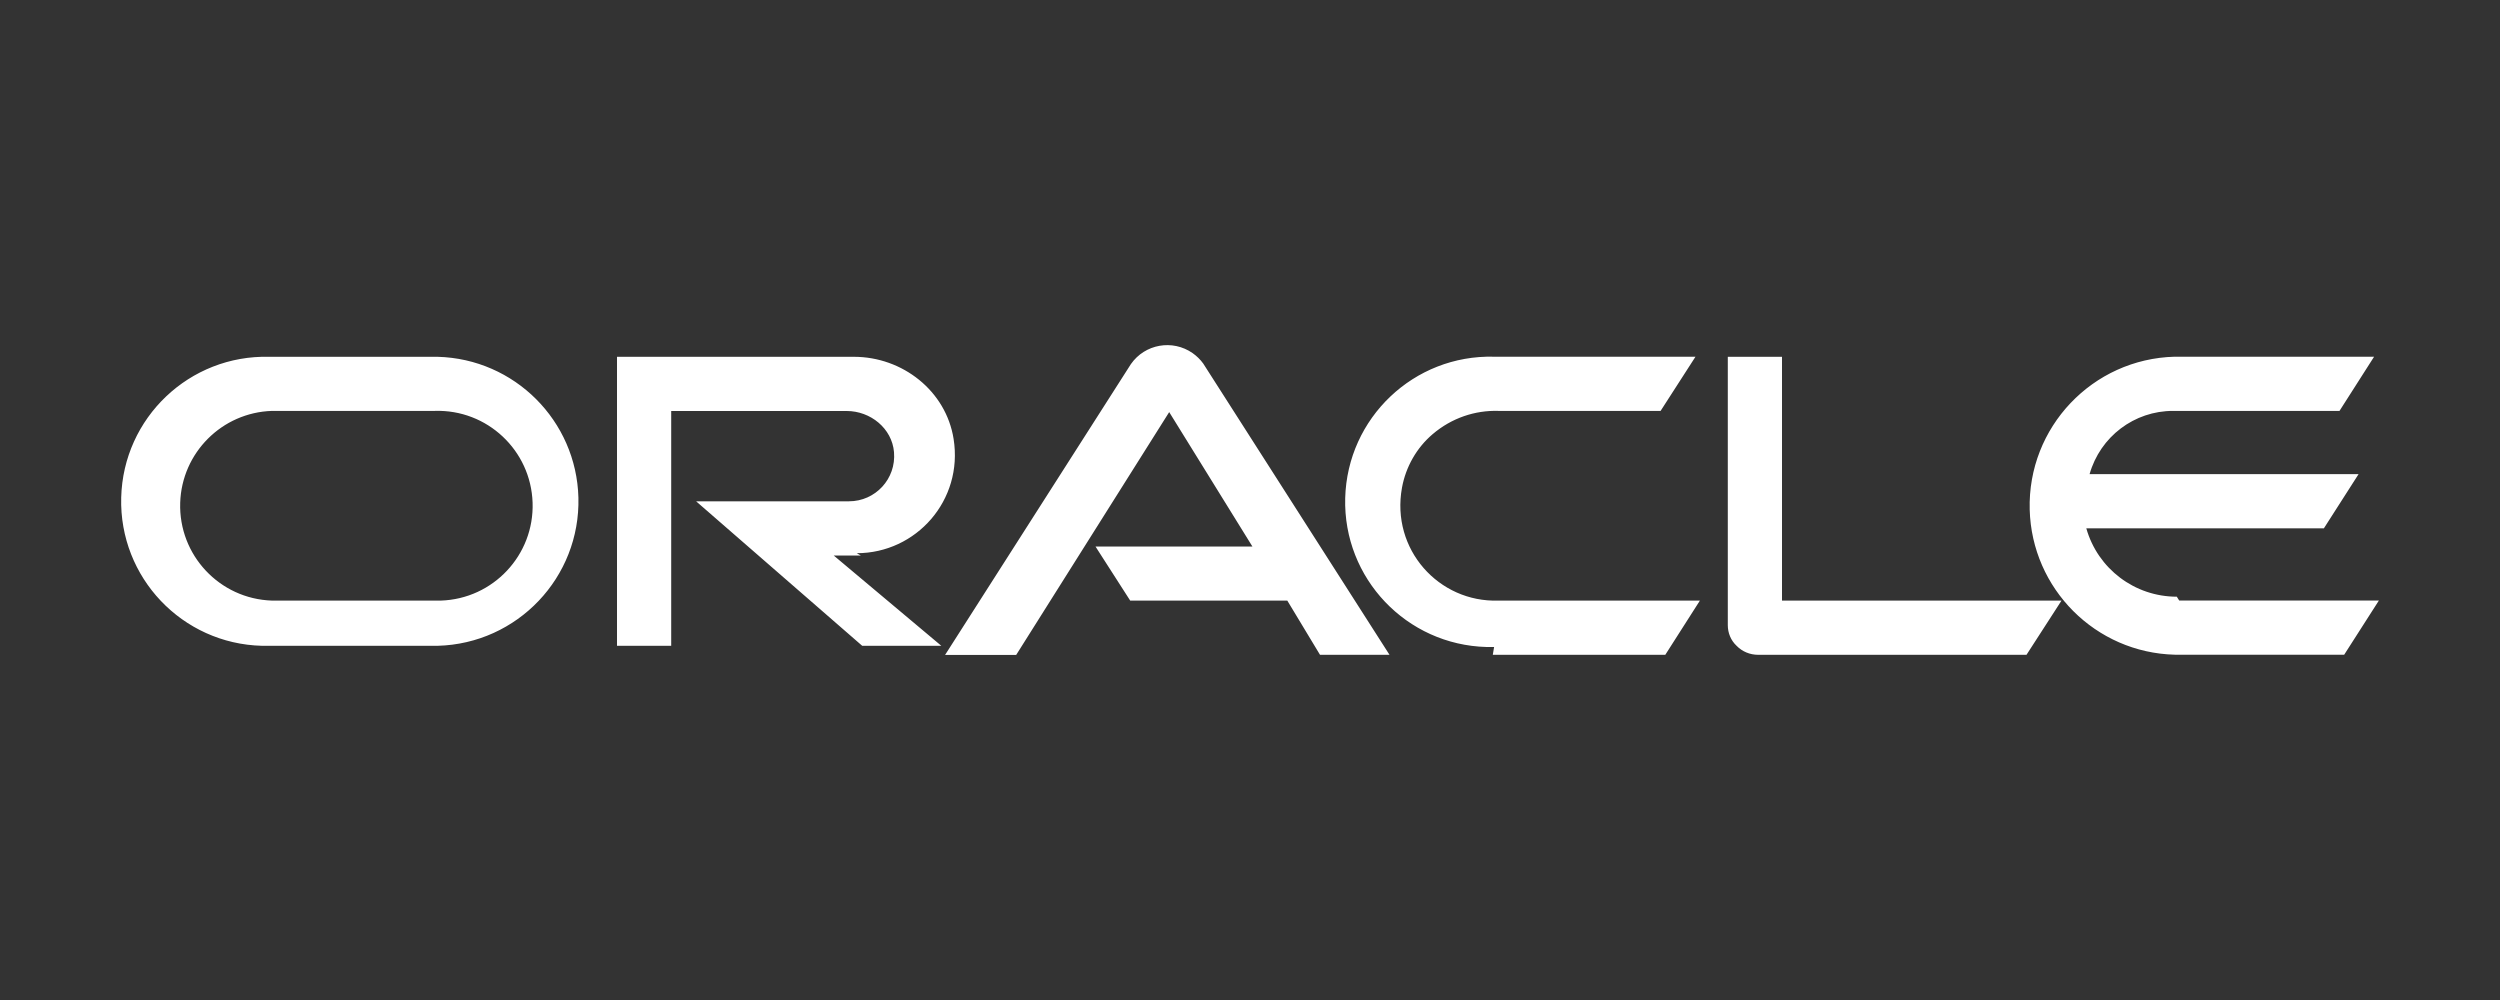
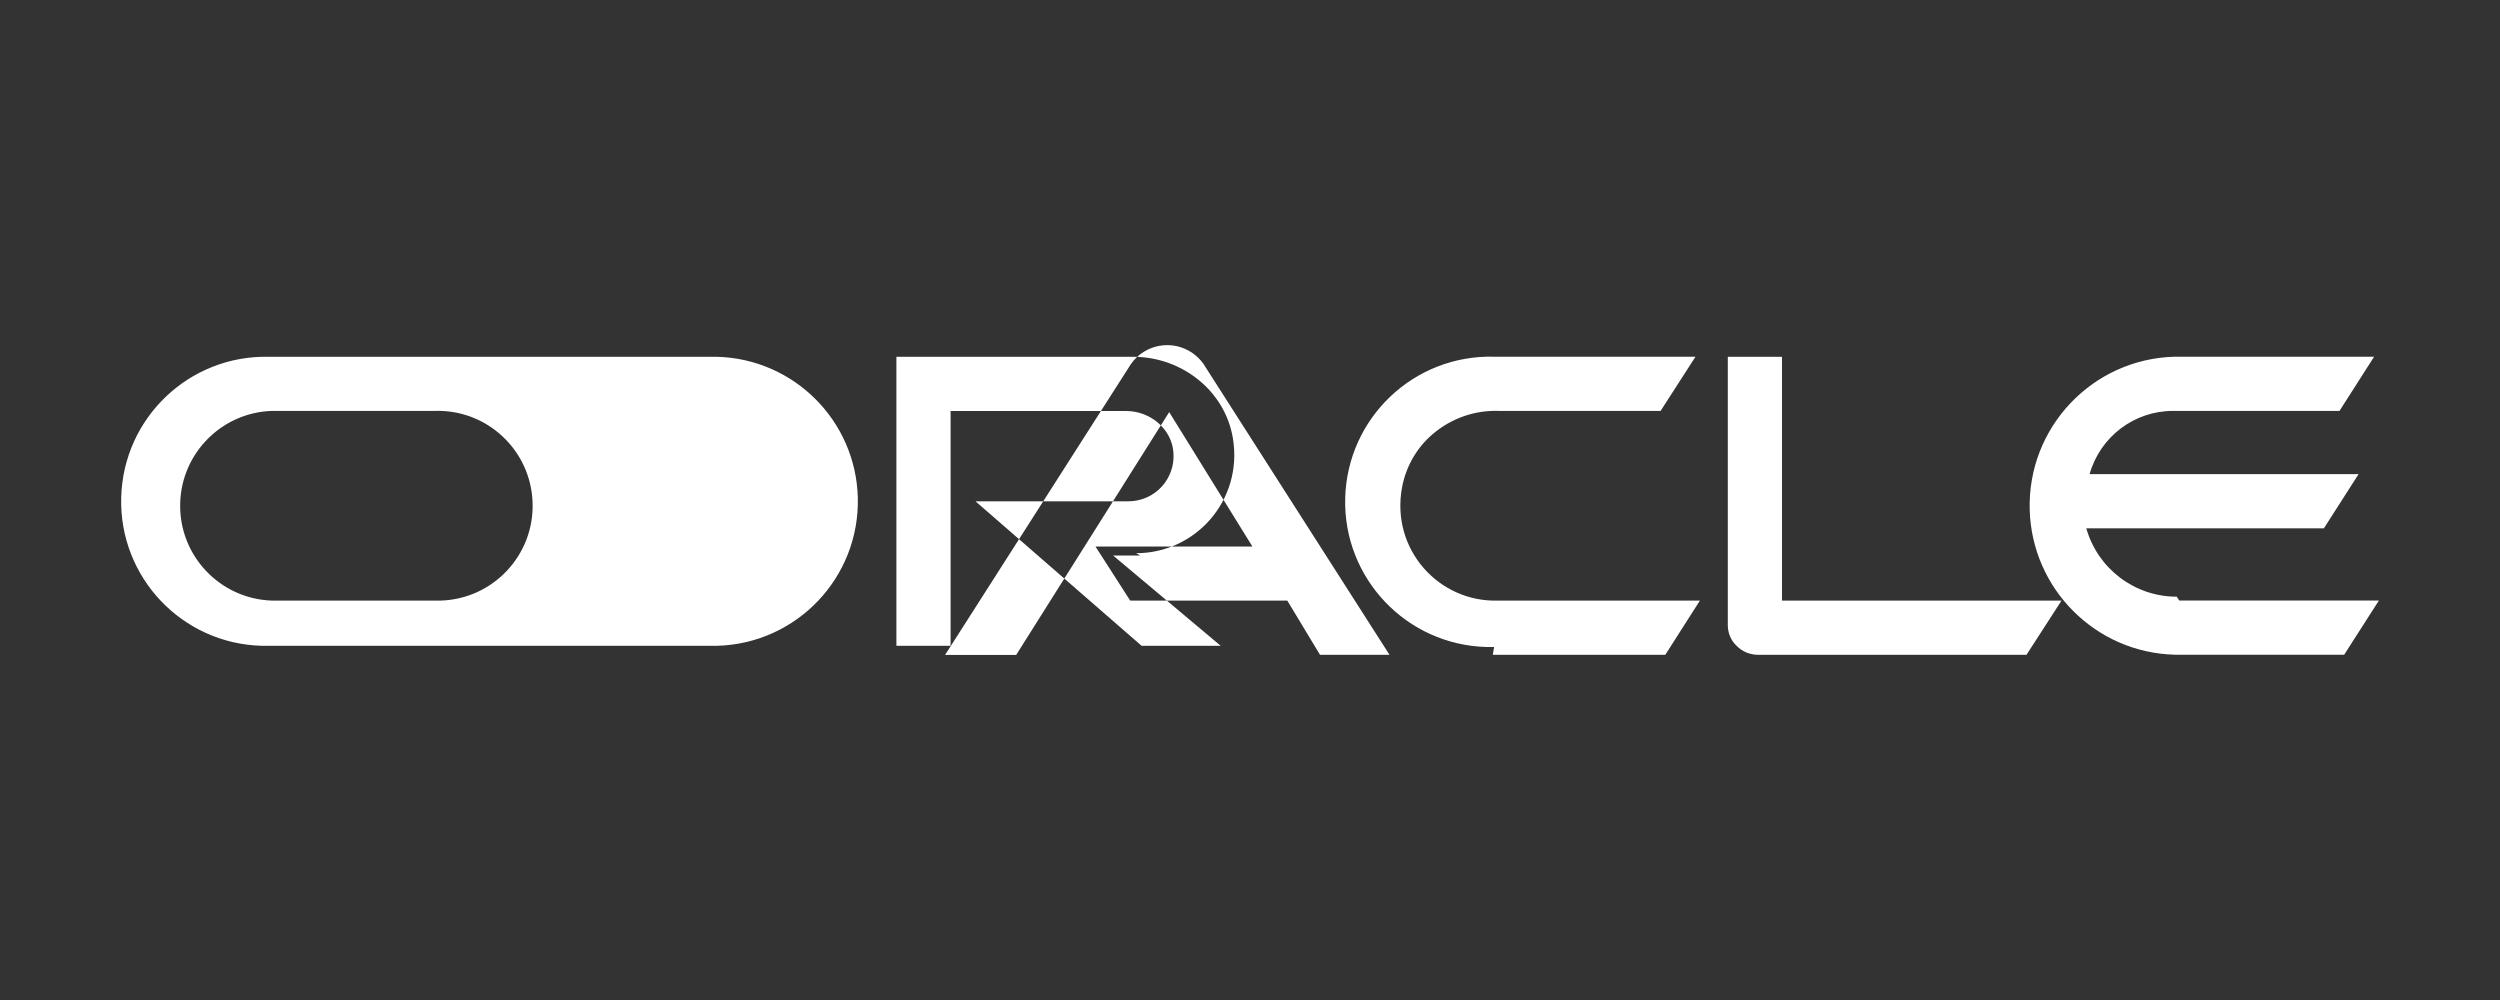
<svg xmlns="http://www.w3.org/2000/svg" id="Layer_1" data-name="Layer 1" viewBox="0 0 250 100">
  <rect x="0" y="0" width="250" height="100" fill="#333333" stroke="none" />
  <defs>
    <style>
      .cls-1 {
        fill: #fff;
      }
    </style>
  </defs>
-   <path class="cls-1" d="M109.55,54.65h15.69l-8.32-13.44-15.3,24.28h-7.11l18.58-29.08c1.4-2.01,4.16-2.5,6.17-1.1,.41,.29,.77,.64,1.06,1.04l18.63,29.13h-6.95l-3.27-5.42h-15.71l-3.28-5.11m68.46,5.11v-24.38h-5.42v26.84c0,.78,.31,1.53,.88,2.06,.56,.58,1.34,.9,2.15,.9h26.84l3.5-5.42h-27.94m-92.54-4.74c5.95,0,10.67-5.29,9.69-11.43-.76-4.8-5.11-8.21-9.97-8.21h-23.69v28.9h5.42v-23.48h17.55c2.38,0,4.53,1.74,4.73,4.11,.23,2.68-1.87,4.92-4.5,4.92h-15.29l16.61,14.45h7.91l-10.76-9.03h2.71m-58.7,9.03h16.38c7.98-.21,14.28-6.84,14.08-14.82-.2-7.69-6.39-13.88-14.08-14.08H26.94c-7.98-.21-14.62,6.09-14.82,14.08-.21,7.98,6.09,14.62,14.08,14.82,.25,0,.5,0,.75,0m16.68-4.52H27.2c-5.24-.17-9.35-4.55-9.18-9.79,.16-5,4.18-9.02,9.18-9.18h16.27c5.24-.17,9.62,3.94,9.79,9.18,.17,5.24-3.94,9.62-9.18,9.79-.2,0-.41,0-.61,0m105.81,5.42h17.25l3.46-5.42h-20.16c-5.93,.19-10.76-5.1-9.63-11.3,.38-2.07,1.46-3.98,3.06-5.34,1.91-1.63,4.25-2.4,6.57-2.33h16.23l3.49-5.42h-20.14c-8.02-.21-14.68,6.12-14.89,14.14-.21,8.02,6.12,14.68,14.14,14.89,.25,0,.5,0,.75,0m68.27-5.03c-4.21,0-7.9-2.79-9.05-6.84h23.76l3.47-5.42h-26.9c1.06-3.74,4.47-6.33,8.36-6.32h16.63l3.46-5.42h-19.93c-8.23,.21-14.73,7.06-14.51,15.29,.21,7.93,6.59,14.31,14.51,14.51h16.94l3.47-5.42h-19.97" />
+   <path class="cls-1" d="M109.55,54.65h15.69l-8.32-13.44-15.3,24.28h-7.11l18.58-29.08c1.4-2.01,4.16-2.5,6.17-1.1,.41,.29,.77,.64,1.06,1.04l18.63,29.13h-6.95l-3.27-5.42h-15.71l-3.28-5.11m68.46,5.11v-24.38h-5.42v26.84c0,.78,.31,1.53,.88,2.06,.56,.58,1.34,.9,2.15,.9h26.84l3.5-5.42m-92.54-4.74c5.95,0,10.67-5.29,9.69-11.43-.76-4.8-5.11-8.21-9.97-8.21h-23.69v28.9h5.42v-23.48h17.55c2.38,0,4.53,1.74,4.73,4.11,.23,2.68-1.87,4.92-4.5,4.92h-15.29l16.61,14.45h7.91l-10.76-9.03h2.71m-58.7,9.03h16.38c7.98-.21,14.28-6.84,14.08-14.82-.2-7.69-6.39-13.88-14.08-14.08H26.94c-7.98-.21-14.62,6.09-14.82,14.08-.21,7.98,6.09,14.62,14.08,14.82,.25,0,.5,0,.75,0m16.68-4.52H27.2c-5.24-.17-9.35-4.55-9.18-9.79,.16-5,4.18-9.02,9.18-9.18h16.27c5.24-.17,9.62,3.94,9.79,9.18,.17,5.24-3.94,9.62-9.18,9.79-.2,0-.41,0-.61,0m105.81,5.42h17.25l3.46-5.42h-20.16c-5.93,.19-10.76-5.1-9.63-11.3,.38-2.07,1.46-3.98,3.06-5.34,1.91-1.63,4.25-2.4,6.57-2.33h16.23l3.49-5.42h-20.14c-8.02-.21-14.68,6.12-14.89,14.14-.21,8.02,6.12,14.68,14.14,14.89,.25,0,.5,0,.75,0m68.27-5.03c-4.21,0-7.9-2.79-9.05-6.84h23.76l3.47-5.42h-26.9c1.06-3.74,4.47-6.33,8.36-6.32h16.63l3.46-5.42h-19.93c-8.23,.21-14.73,7.06-14.51,15.29,.21,7.93,6.59,14.31,14.51,14.51h16.94l3.47-5.42h-19.97" />
</svg>